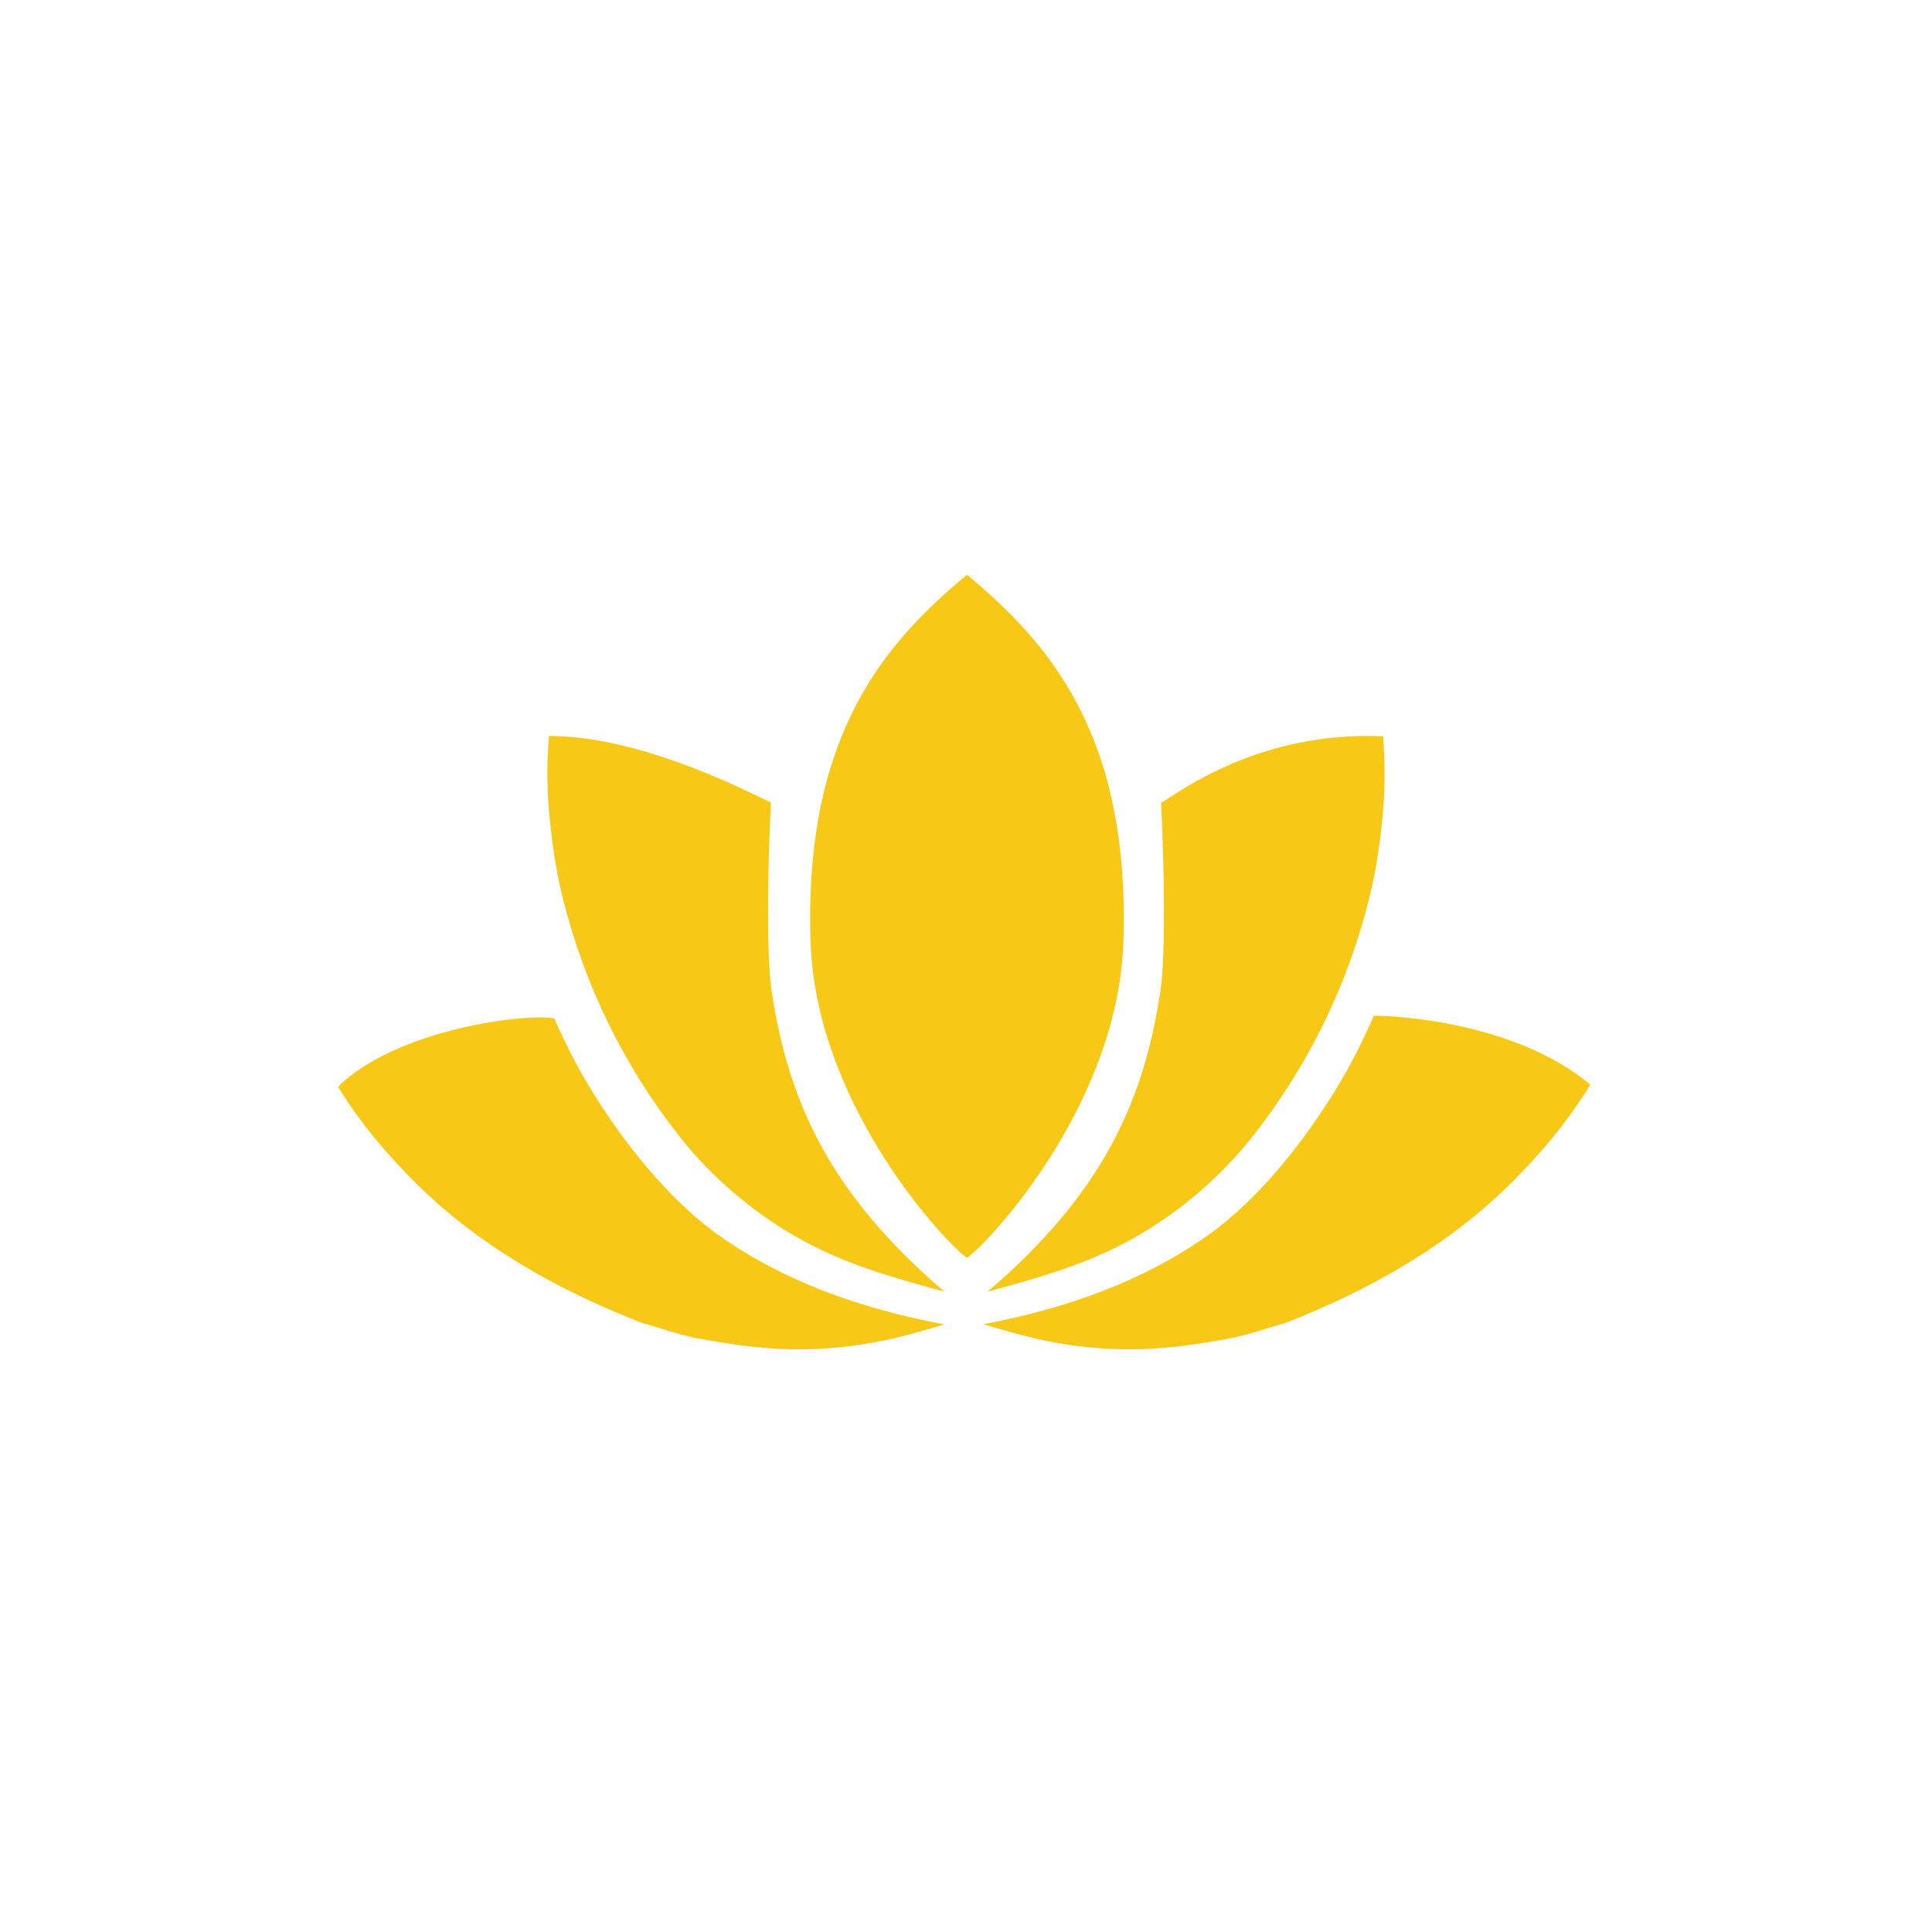
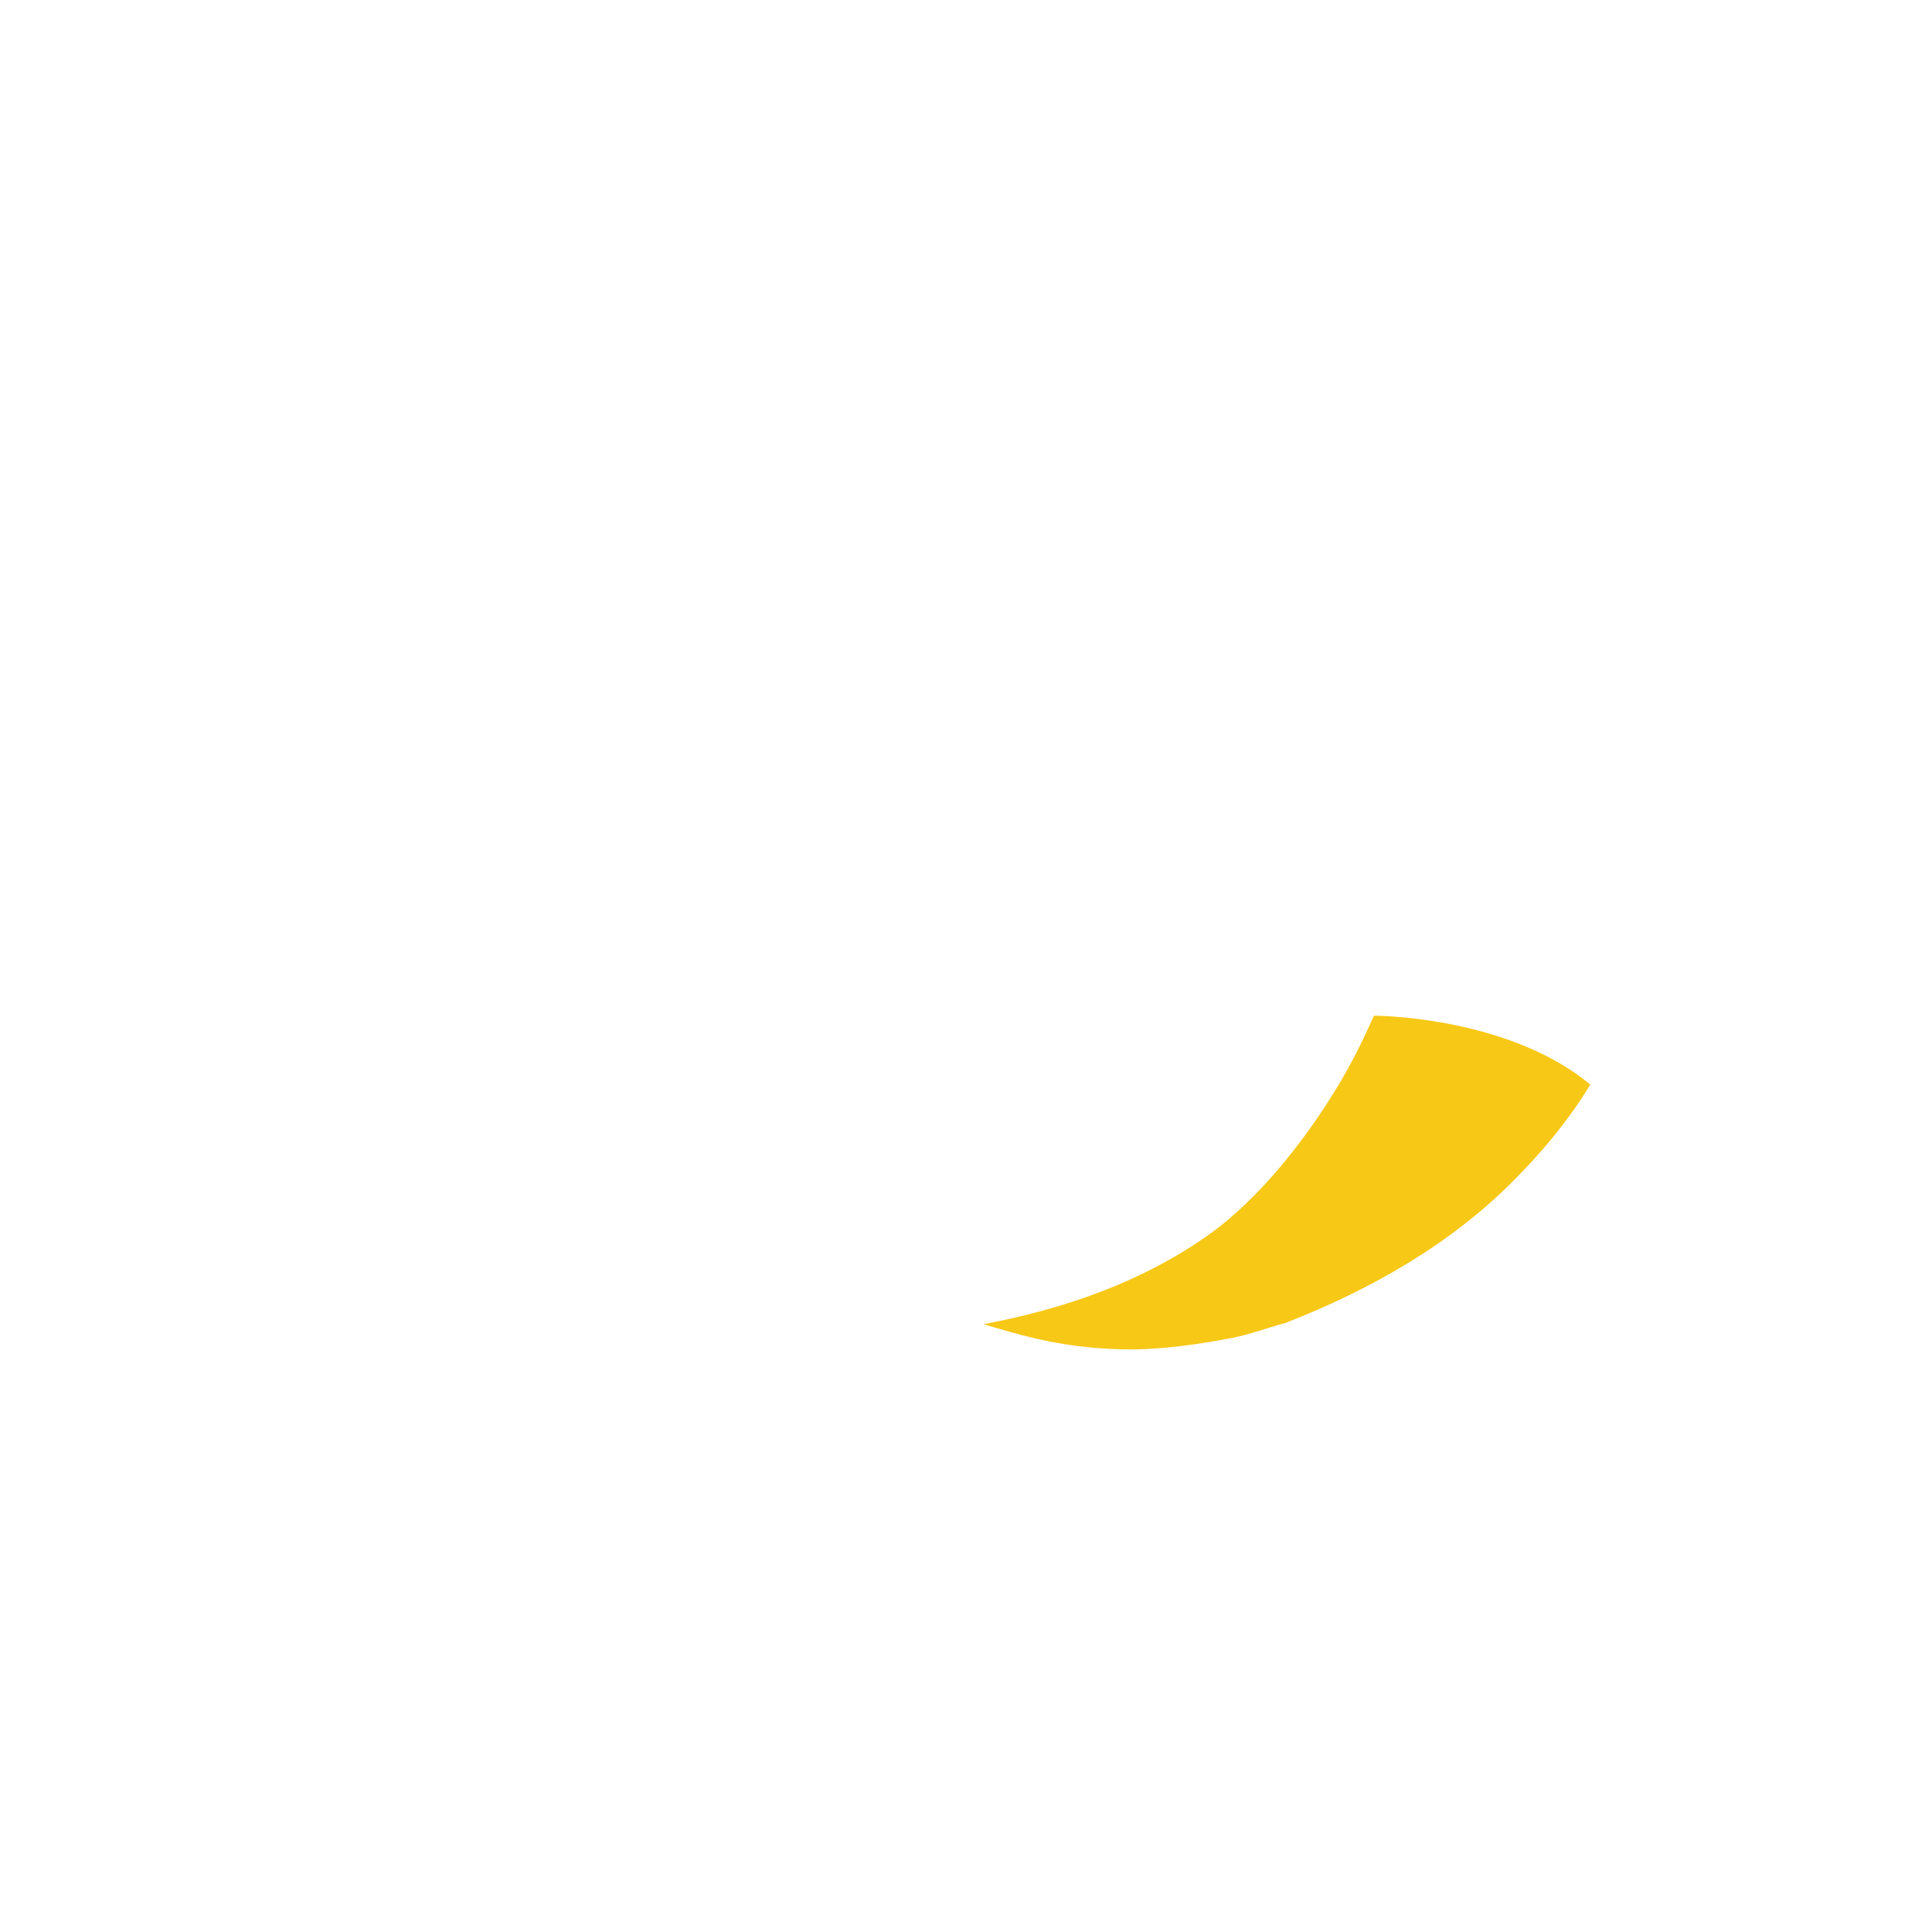
<svg xmlns="http://www.w3.org/2000/svg" width="200px" height="200px" viewBox="0 0 200 200" version="1.1">
  <title>icons/spa</title>
  <desc>Created with Sketch.</desc>
  <g id="icons/spa" stroke="none" stroke-width="1" fill="none" fill-rule="evenodd">
    <g id="Group-17" transform="translate(35, 59)" fill="#F7C816">
-       <path d="M39.521,68.958 C34.163,65.187 29.347,59.026 25.986,53.468 C24.621,51.203 23.452,48.85 22.382,46.434 C19.749,45.849 6.08,47.46 0,53.502 C0.661,54.595 1.382,55.662 2.141,56.693 C3.838,59.013 5.748,61.156 7.771,63.198 C14.43,69.919 22.74,74.556 31.501,77.967 C32.835,78.299 35.254,79.17 36.99,79.501 C40.795,80.22 44.549,80.76 48.439,80.682 C51.462,80.62 54.525,80.234 57.475,79.548 C59.262,79.133 61,78.622 62.759,78.104 C53.911,76.449 46.065,73.563 39.521,68.958" id="Fill-1" />
-       <path d="M44.874,43.564 C44.308,39.826 44.495,30.063 44.805,24.06 C43.956,23.793 32.029,17.184 21.827,17.184 C21.626,19.737 21.601,22.333 21.824,24.889 C22.094,27.901 22.499,30.878 23.224,33.822 C25.469,42.942 29.572,51.303 35.295,58.59 C38.925,63.213 43.718,67.166 48.924,69.851 C53.47,72.191 57.888,73.36 62.759,74.713 C50.626,64.327 46.562,54.719 44.874,43.564" id="Fill-3" />
      <path d="M33.593,52.268 C33.625,52.301 33.699,52.389 33.593,52.268 C33.593,52.268 33.625,52.299 33.593,52.268" id="Fill-5" />
      <path d="M90.069,68.859 C95.434,65.057 100.253,58.844 103.61,53.239 C104.981,50.956 106.151,48.583 107.224,46.147 C109.492,46.147 121.839,46.786 129.625,53.274 C128.963,54.376 128.241,55.452 127.479,56.492 C125.783,58.831 123.87,60.992 121.847,63.051 C115.179,69.829 106.866,74.504 98.095,77.944 C96.761,78.279 94.34,79.157 92.601,79.49 C88.794,80.216 85.039,80.76 81.145,80.682 C78.117,80.619 75.051,80.23 72.1,79.538 C70.313,79.12 68.571,78.604 66.811,78.082 C75.664,76.413 83.52,73.503 90.069,68.859" id="Fill-7" />
-       <path d="M85.127,43.584 C85.693,39.848 85.501,30.091 85.194,24.092 C86.046,23.825 94.6,16.614 108.173,17.22 C108.375,19.772 108.397,22.366 108.177,24.92 C107.908,27.93 107.5,30.905 106.774,33.848 C104.527,42.962 100.426,51.318 94.705,58.601 C91.075,63.22 86.283,67.171 81.078,69.854 C76.531,72.193 72.116,73.361 67.241,74.713 C79.373,64.334 83.44,54.732 85.127,43.584" id="Fill-10" />
-       <path d="M96.406,52.268 C96.378,52.301 96.3,52.389 96.406,52.268 C96.406,52.268 96.378,52.299 96.406,52.268" id="Fill-12" />
-       <path d="M65.143,0.526 C65.133,0.514 65.125,0.487 65.116,0.479 C65.109,0.483 65.105,0.487 65.102,0.491 C65.093,0.487 65.09,0.483 65.086,0.479 C65.079,0.487 65.071,0.514 65.061,0.526 C56.776,7.447 48.207,16.892 48.91,38.478 C49.436,54.707 61.825,68.613 64.997,71.159 C65.027,71.179 65.176,71.179 65.203,71.159 C68.373,68.613 80.766,54.707 81.294,38.478 C81.994,16.892 73.423,7.447 65.143,0.526" id="Fill-14" />
    </g>
  </g>
</svg>